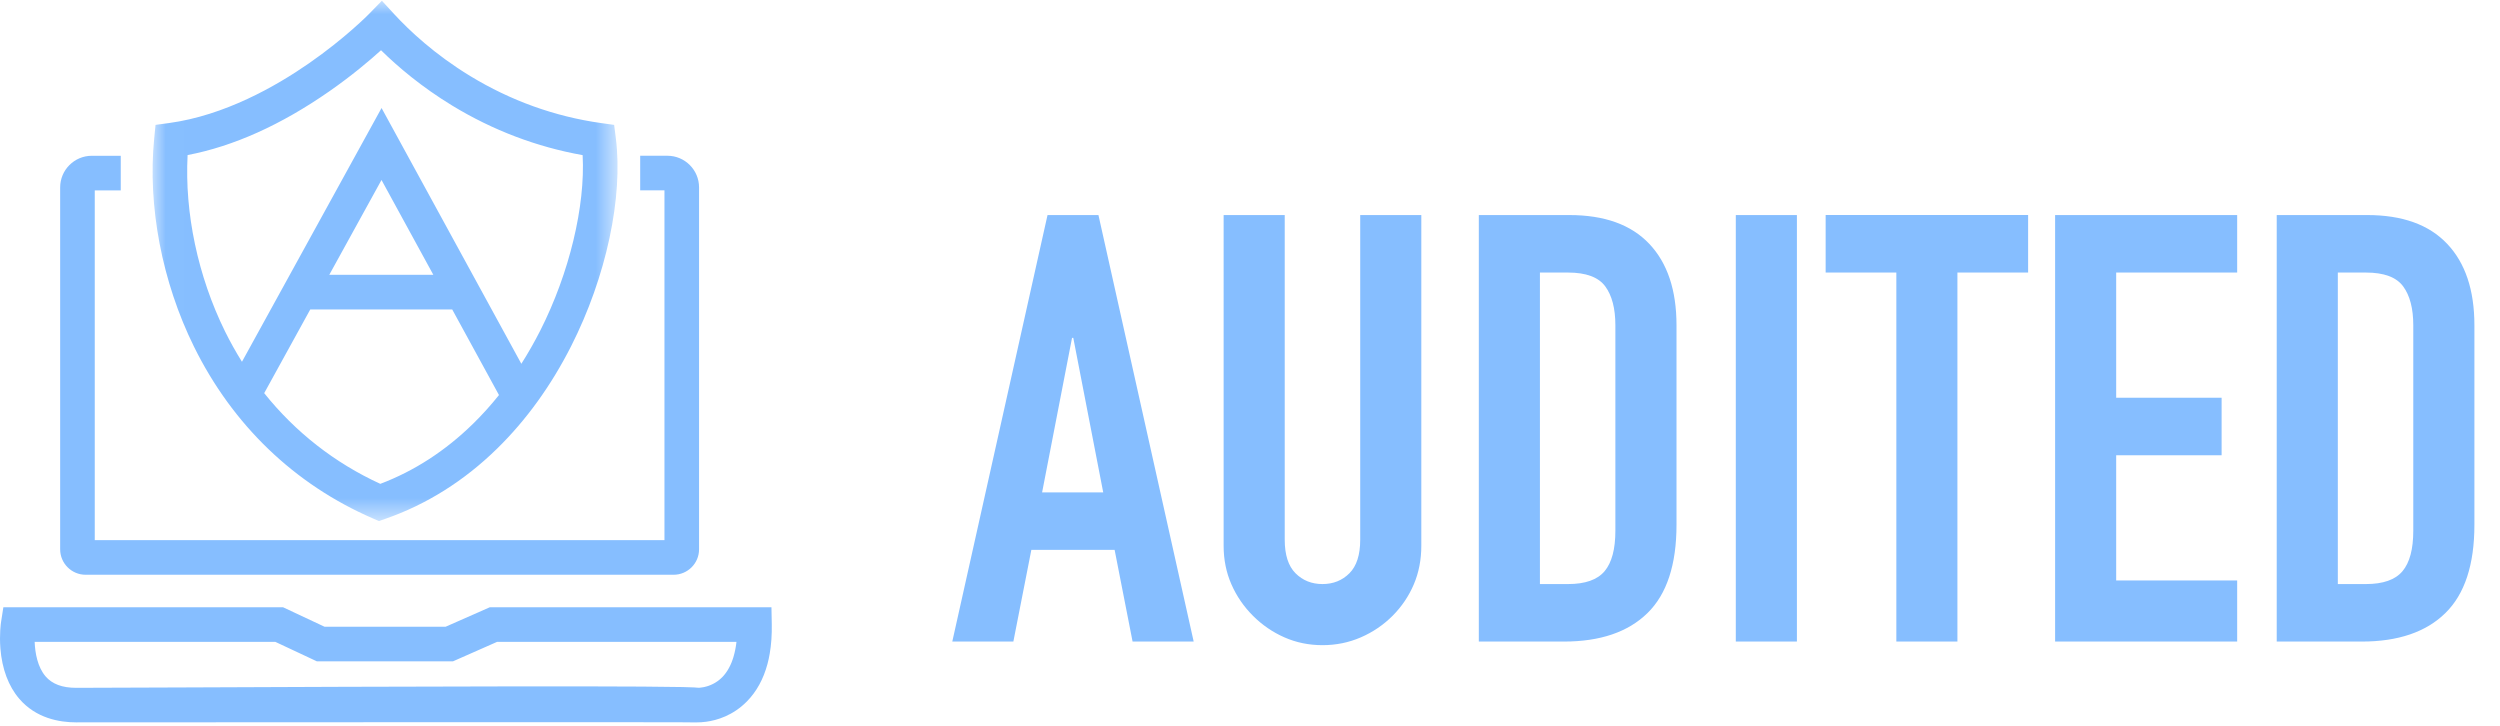
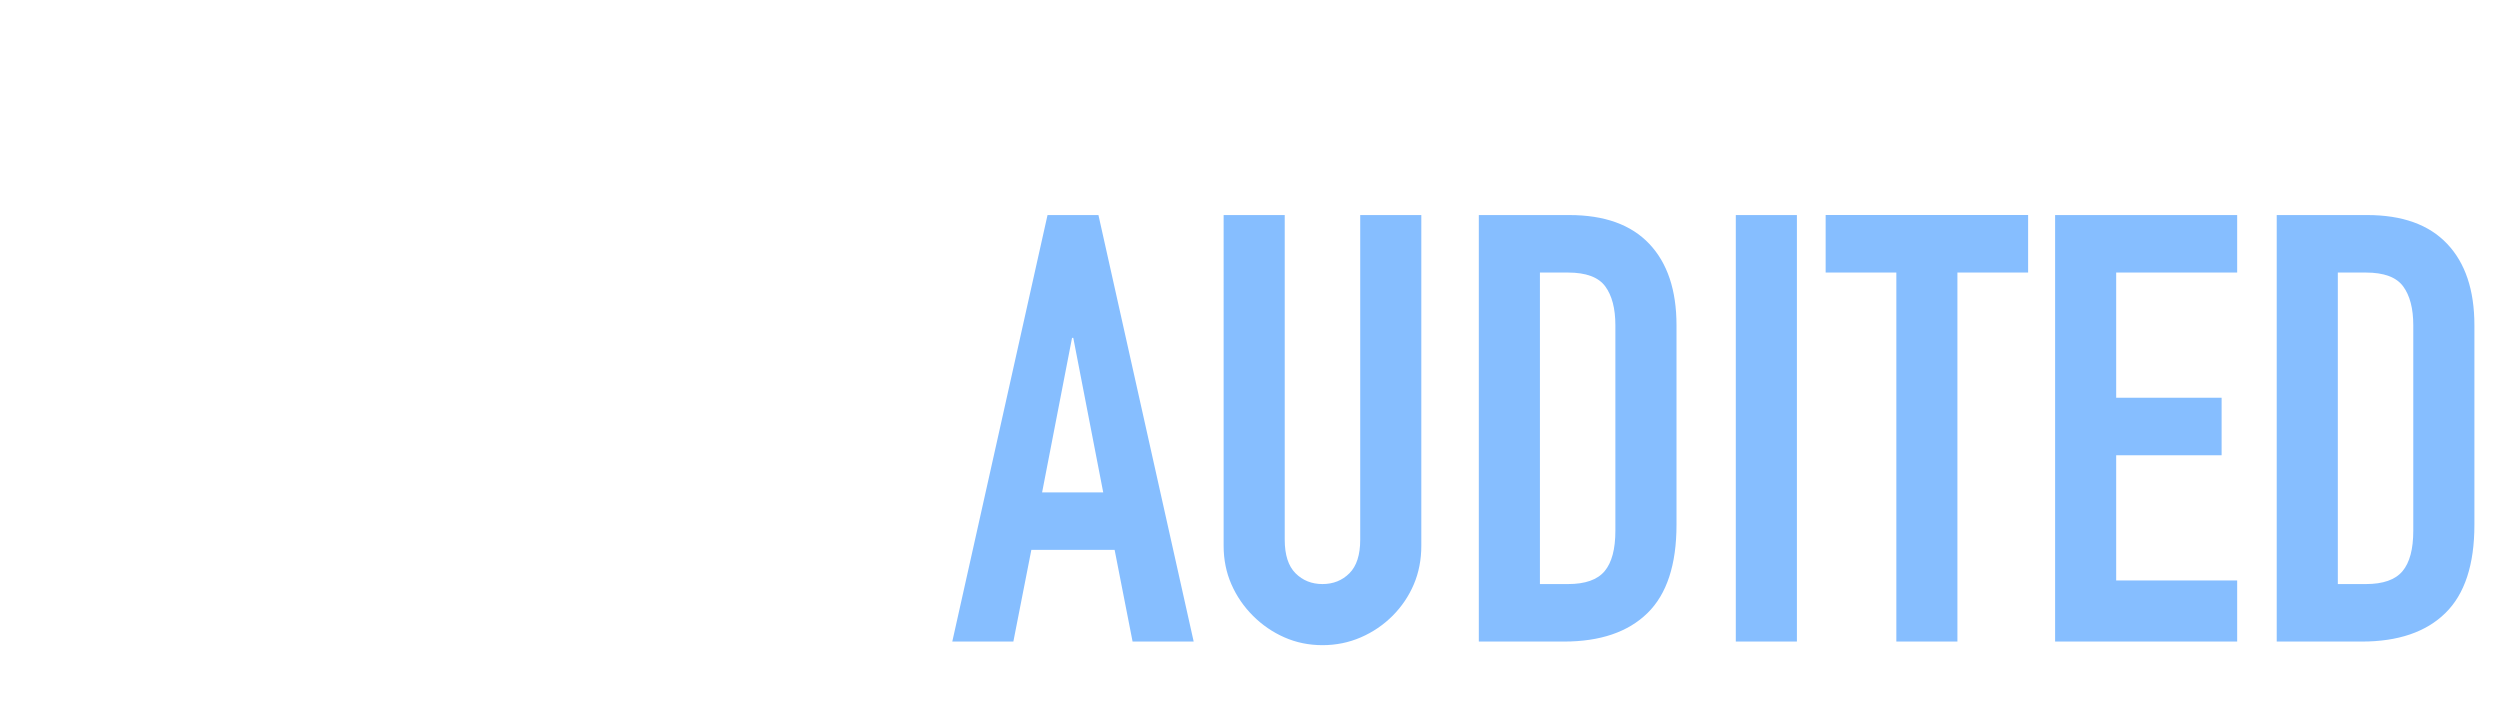
<svg xmlns="http://www.w3.org/2000/svg" xmlns:xlink="http://www.w3.org/1999/xlink" width="93" height="27" viewBox="0 0 93 27">
  <defs>
    <path id="05llqb5rxa" d="M0.015 0.008L17.311 0.008 17.311 19.362 0.015 19.362z" />
  </defs>
  <g fill="none" fill-rule="evenodd">
    <g>
      <g>
        <g>
-           <path fill="#86BEFF" d="M3.185 21.381h21.873c.522 0 .947-.424.947-.946V6.97c0-.648-.528-1.176-1.176-1.176h-1.014v1.287h.903v13.013H3.525V7.082h.967V5.795H3.414c-.648 0-1.176.528-1.176 1.176v13.464c0 .522.425.946.947.946" transform="translate(-79 -940) translate(79 940)" />
          <g transform="translate(-79 -940) translate(79 940) translate(5.662 .021)">
            <mask id="e3efvvk6lb" fill="#fff">
              <use xlink:href="#05llqb5rxa" />
            </mask>
-             <path fill="#86BEFF" d="M1.317 5.747c1.707-.326 3.476-1.121 5.267-2.368.85-.591 1.514-1.156 1.928-1.531.624.613 1.508 1.365 2.65 2.06 1.51.918 3.14 1.537 4.85 1.842.103 1.892-.493 4.39-1.576 6.526-.219.43-.454.843-.704 1.236l-5.2-9.515-5.193 9.44c-.227-.364-.439-.743-.633-1.136C1.7 10.257 1.202 7.896 1.317 5.747zm5.27 4.455L8.53 6.674l1.928 3.528h-3.87zm5.345 5.544c-1.028 1.006-2.187 1.756-3.447 2.232-1.7-.78-3.16-1.925-4.319-3.374L5.88 11.49h5.28l1.74 3.185c-.305.381-.628.74-.968 1.072zm-3.729 3.516l.23.1.238-.082c1.533-.533 2.933-1.412 4.161-2.614 1.08-1.057 2.005-2.338 2.751-3.808 1.305-2.572 1.942-5.54 1.663-7.745l-.062-.488-.486-.068c-1.722-.243-3.36-.832-4.867-1.749-1.328-.807-2.27-1.697-2.827-2.301l-.46-.5-.475.487c-.008.009-.88.9-2.243 1.844-1.234.857-3.139 1.937-5.199 2.218l-.503.069-.05.505c-.248 2.509.29 5.33 1.478 7.74 1.437 2.916 3.737 5.127 6.651 6.392z" mask="url(#e3efvvk6lb)" />
          </g>
          <g fill="#86BEFF">
-             <path d="M1.694 2.576c-.295-.342-.389-.865-.405-1.282h8.953l1.546.725h5.062l1.642-.725h8.904l-.001.012-.01.08-.004.025-.014.09-.003.013-.014.078-.005.022-.019.085-.002.011-.02.074-.005.021-.023.08-.003.009-.024.07-.007.019-.027.074-.003.007-.028.065-.008.018c-.01.023-.022.046-.033.068 0 .002-.002.004-.003.005l-.032.061-.01.017c-.011.021-.024.042-.036.062l-.003.003-.037.057-.01.014-.042.057-.001.001-.043.052-.011.013-.046.05-.057.053-.007.007-.054.046-.01.008-.054.04-.01.006c-.018.013-.037.026-.056.037l-.005.003c-.018.012-.037.023-.056.033l-.004.002c-.019.01-.037.02-.056.028l-.008.004-.054.024-.009.004-.053.02-.007.003-.053.018h-.001l-.052.015-.005.001-.047.012-.008.001-.044.01h-.007l-.042.007h-.004c-.013.003-.027.005-.04.006L26.03 3h-.004l-.03.002h-.003c-.06-.008-.118-.01-.174-.013-.1-.005-.24-.01-.427-.014-.342-.007-.844-.013-1.493-.017-1.146-.007-2.803-.01-4.924-.007-3.877.004-8.552.024-11.966.038-1.996.008-3.572.015-4.176.015-.518 0-.891-.14-1.139-.427M28.71.639l-.012-.632H18.22l-1.643.725h-4.503L10.529.007H.125L.04.552c-.007.045-.067.454-.025.989.06.758.301 1.404.7 1.868.622.728 1.495.88 2.118.88.606 0 2.15 0 4.172-.002 6.026-.003 16.887-.01 18.666 0l.003.002h.267c.081 0 .194-.004.328-.023.403-.054.999-.23 1.518-.758.358-.365.613-.83.763-1.39.016-.063.032-.126.046-.19.014-.065.027-.131.038-.198.058-.335.083-.699.076-1.091" transform="translate(-79 -940) translate(79 940) translate(0 22.583)" />
-           </g>
+             </g>
        </g>
        <g fill="#86BEFF">
          <path d="M12.792 0v12.078c0 .564.134.98.401 1.247.268.268.602.402 1.003.402.401 0 .735-.134 1.003-.402.267-.267.401-.683.401-1.247V0h2.273v12.3c0 .52-.093 1-.279 1.438-.186.438-.45.828-.79 1.17-.343.342-.736.609-1.182.802-.445.193-.921.29-1.426.29-.505 0-.977-.097-1.415-.29-.438-.193-.828-.46-1.17-.802-.342-.342-.61-.732-.802-1.17-.193-.438-.29-.917-.29-1.438V0h2.273zm-6.93 0l3.543 15.866H7.132l-.668-3.41H3.366l-.669 3.41H.425L3.968 0h1.894zm17.515 0c1.307 0 2.299.356 2.975 1.07.676.712 1.014 1.723 1.014 3.03v7.42c0 1.486-.36 2.582-1.08 3.287-.722.706-1.758 1.059-3.11 1.059h-3.164V0h3.365zm8.468 0v15.866h-2.273V0h2.273zm8.601 0v2.139h-2.63v13.727h-2.272V2.139h-2.63v-2.14h7.532zm7.777 0v2.139h-4.501v4.657h3.922v2.14h-3.922v4.657h4.501v2.273H41.45V0h6.774zm4.836 0c1.307 0 2.299.356 2.975 1.07.676.712 1.014 1.723 1.014 3.03v7.42c0 1.486-.36 2.582-1.081 3.287-.72.706-1.757 1.059-3.109 1.059h-3.164V0h3.365zM23.332 2.139h-1.047v11.588h1.047c.639 0 1.092-.16 1.36-.48.267-.319.4-.82.4-1.504V4.1c0-.624-.126-1.107-.378-1.449-.253-.341-.713-.512-1.382-.512zm29.682 0h-1.047v11.588h1.047c.639 0 1.092-.16 1.36-.48.267-.319.4-.82.4-1.504V4.1c0-.624-.126-1.107-.378-1.449-.253-.341-.713-.512-1.382-.512zM4.926 4.568H4.88l-1.114 5.75H6.04l-1.114-5.75z" transform="translate(-79 -940) translate(79 940) translate(35 8)" />
        </g>
      </g>
    </g>
  </g>
</svg>